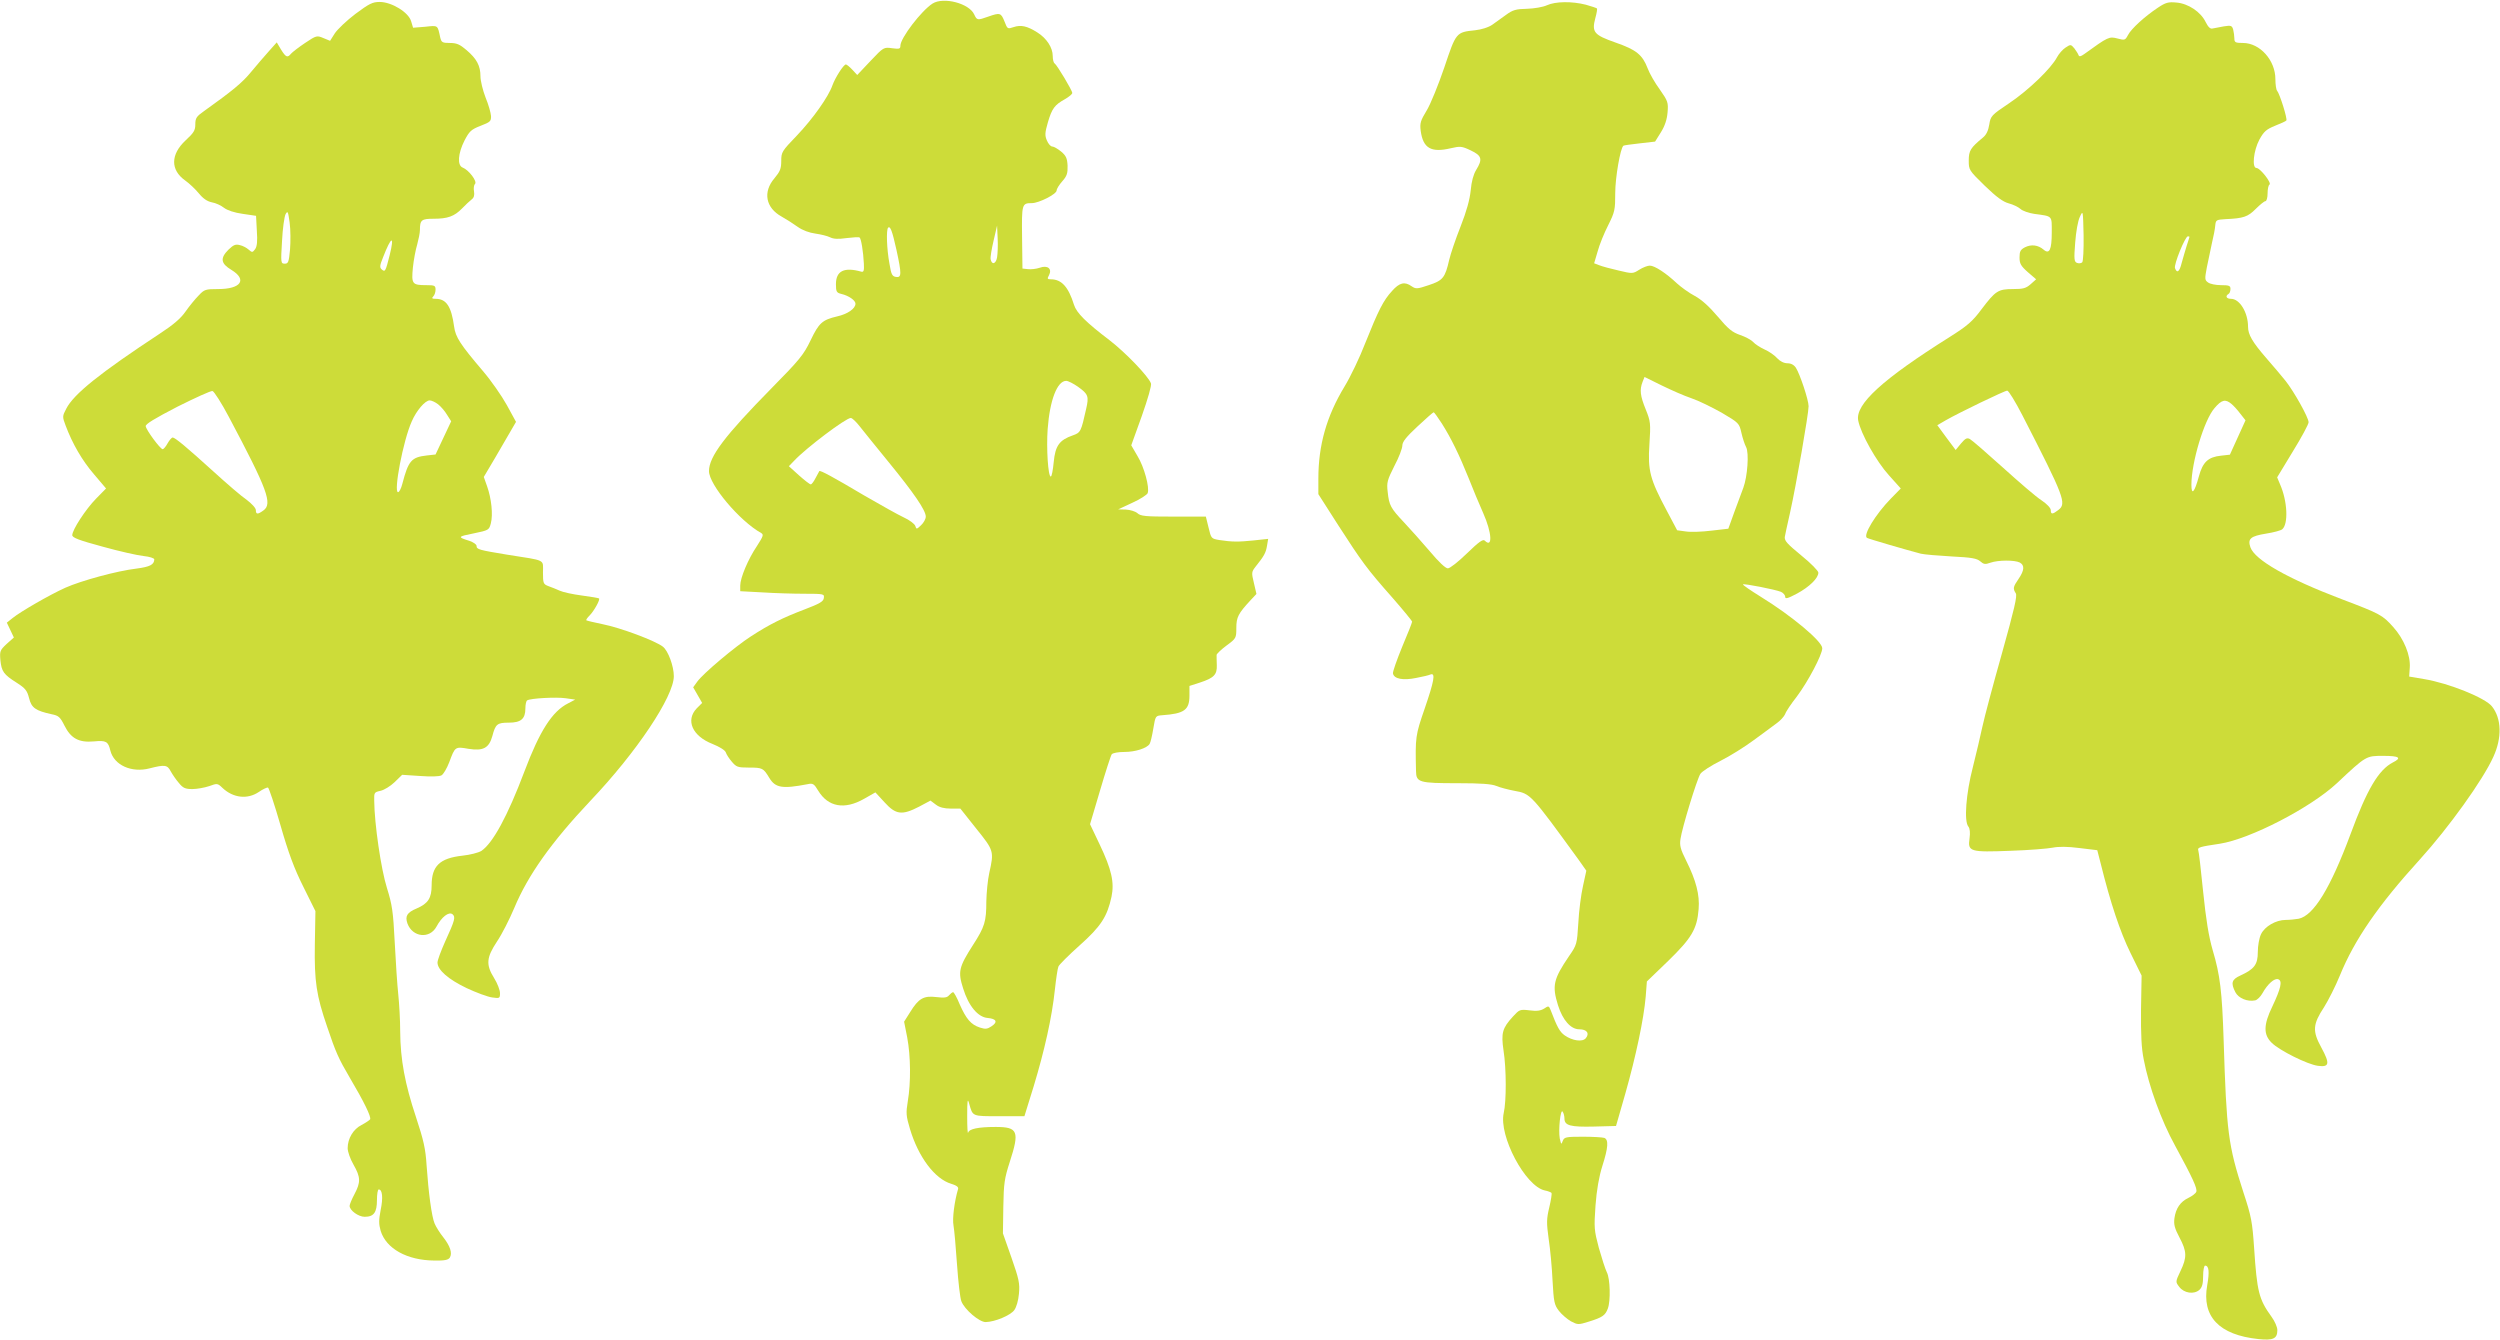
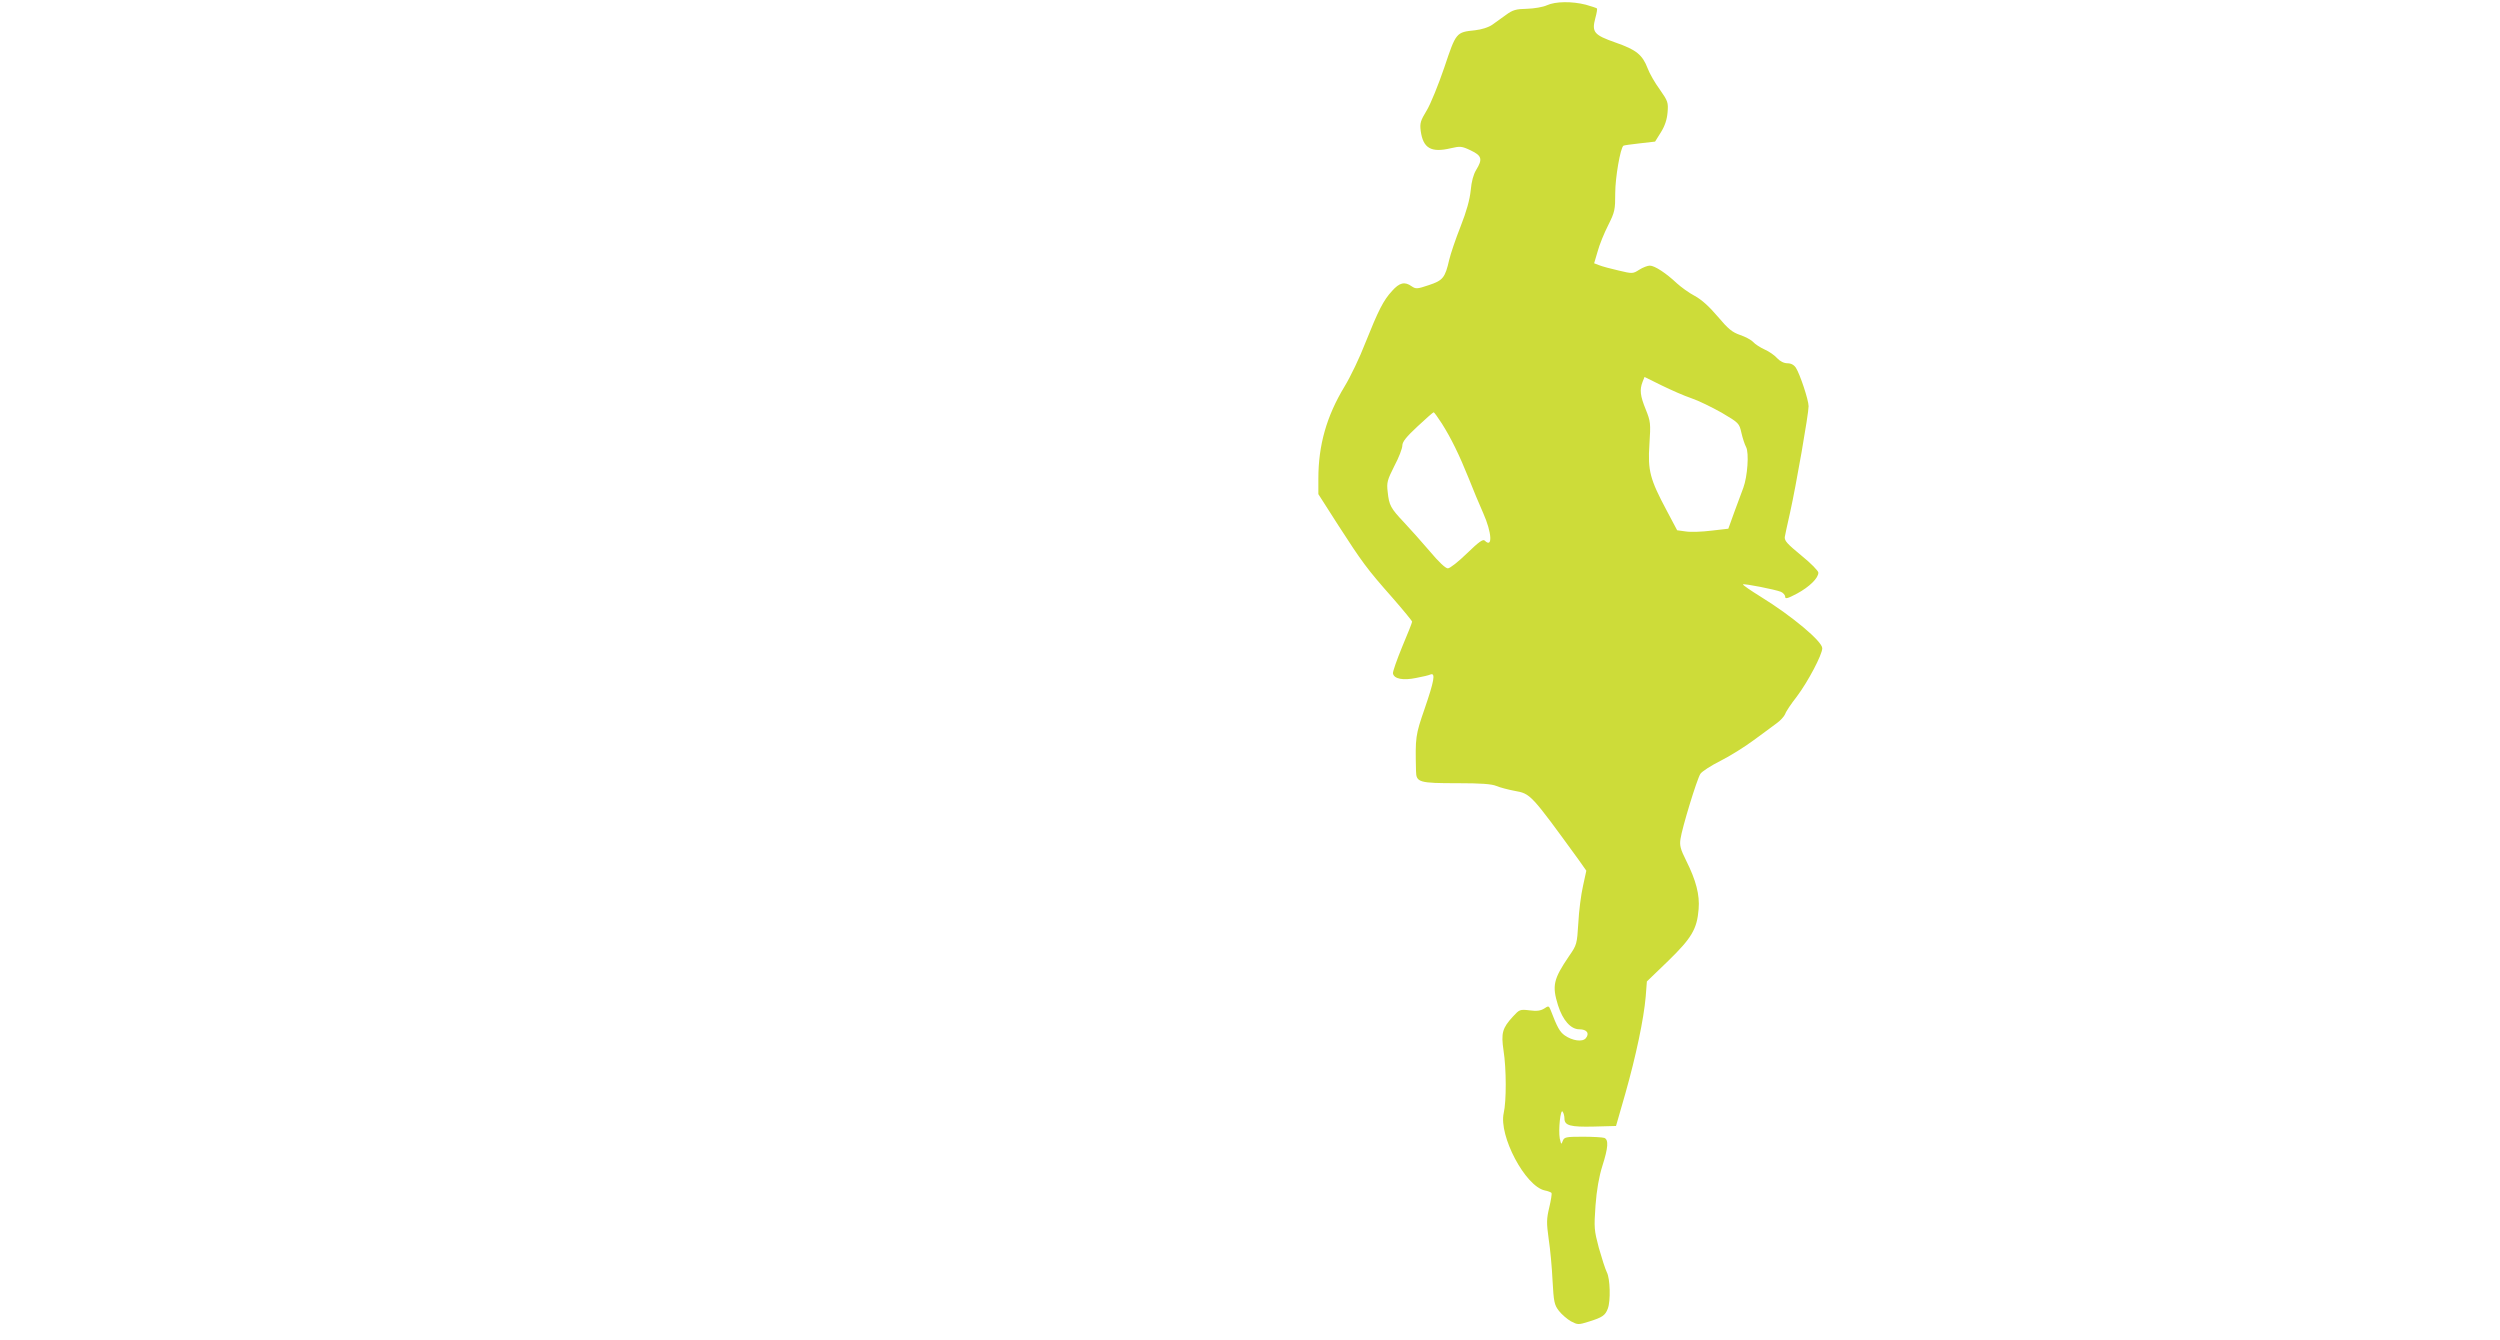
<svg xmlns="http://www.w3.org/2000/svg" version="1.0" width="1280pt" height="686pt" viewBox="0 0 1280 686" preserveAspectRatio="xMidYMid meet">
  <g transform="translate(0,686) scale(0.1,-0.1)" fill="#cddc39" stroke="none">
-     <path d="M4775 6842 c-57 -36 -165 -177 -165 -216 0 -16 -5 -18 -42 -13 -43 6 -44 6 -111 -65 l-68 -72 -25 27 c-14 15 -29 27 -33 27 -12 0 -55 -68 -69 -107 -20 -58 -100 -171 -182 -257 -77 -80 -80 -85 -80 -130 0 -40 -6 -54 -35 -89 -60 -70 -45 -151 37 -196 23 -13 61 -37 83 -53 24 -17 59 -30 90 -34 28 -4 61 -12 75 -19 18 -9 42 -10 84 -4 33 4 63 6 67 3 8 -5 19 -72 22 -134 2 -36 -1 -44 -13 -41 -88 25 -130 4 -130 -64 0 -38 3 -44 28 -50 38 -9 72 -33 72 -50 0 -25 -40 -53 -94 -65 -76 -18 -93 -33 -136 -123 -35 -73 -57 -100 -198 -243 -242 -246 -322 -352 -322 -426 0 -69 156 -255 267 -317 14 -8 11 -16 -21 -66 -46 -68 -86 -164 -86 -203 l0 -29 113 -6 c61 -4 158 -7 215 -7 101 0 103 -1 100 -22 -2 -18 -22 -29 -98 -58 -113 -43 -181 -77 -275 -138 -82 -53 -246 -191 -275 -232 l-21 -29 23 -40 23 -40 -28 -28 c-58 -61 -22 -142 81 -182 37 -15 64 -32 68 -43 3 -10 17 -32 31 -48 23 -27 30 -30 86 -30 71 0 75 -2 106 -53 31 -51 66 -57 196 -32 27 6 33 2 54 -33 51 -84 135 -99 235 -42 l58 33 47 -51 c58 -64 90 -67 177 -22 l58 31 28 -21 c18 -14 43 -20 76 -20 l49 0 81 -102 c91 -113 92 -116 67 -228 -8 -36 -14 -101 -15 -145 0 -103 -8 -130 -68 -223 -73 -114 -78 -137 -51 -222 28 -91 76 -148 126 -152 45 -4 53 -21 19 -43 -21 -14 -31 -15 -59 -6 -46 15 -70 44 -103 118 -14 35 -30 63 -34 63 -4 0 -13 -7 -21 -16 -10 -12 -24 -14 -65 -9 -65 8 -91 -7 -134 -77 l-31 -49 16 -81 c18 -96 19 -232 3 -326 -10 -61 -9 -75 11 -142 43 -144 127 -256 211 -281 29 -9 39 -17 35 -28 -18 -61 -30 -151 -23 -186 4 -22 12 -112 18 -200 6 -88 16 -172 22 -187 16 -43 93 -108 125 -107 47 1 126 34 146 61 11 15 21 49 24 84 5 53 0 75 -38 184 l-44 125 2 136 c2 121 6 146 33 230 51 157 42 179 -72 179 -90 0 -136 -10 -141 -29 -3 -9 -5 29 -5 84 0 82 2 94 10 65 19 -67 13 -65 154 -65 l129 0 48 155 c55 182 93 351 108 493 6 56 14 109 18 118 3 9 52 58 108 108 110 98 142 148 164 250 15 73 1 138 -61 268 l-49 103 51 172 c28 95 55 179 60 186 6 7 33 12 65 12 56 0 115 19 129 41 5 8 13 43 19 79 11 65 11 65 45 68 114 8 140 27 140 101 l0 49 53 17 c73 24 89 41 87 90 -1 22 -1 45 -1 52 1 6 24 28 51 48 49 36 50 38 50 90 0 55 10 74 73 142 l30 32 -13 56 c-13 53 -12 57 8 83 44 55 53 71 59 107 l6 36 -74 -8 c-79 -8 -110 -8 -176 2 -41 7 -42 8 -55 63 l-14 57 -166 0 c-144 0 -168 2 -185 18 -11 9 -37 17 -59 18 l-39 1 73 34 c40 18 75 41 78 49 11 28 -18 135 -52 190 l-32 55 54 150 c31 88 51 157 47 167 -13 36 -129 157 -212 221 -121 92 -169 140 -182 181 -29 93 -64 131 -119 131 -18 0 -19 3 -9 21 17 33 -7 53 -48 38 -18 -6 -44 -9 -60 -7 l-28 3 -2 160 c-2 171 -1 175 50 175 36 0 127 46 127 65 0 8 13 29 29 47 24 27 28 41 27 80 -2 38 -8 51 -33 72 -17 14 -38 26 -46 26 -8 0 -20 14 -27 31 -11 25 -10 40 5 92 21 72 35 90 87 119 21 12 38 26 38 32 0 13 -78 143 -90 151 -6 3 -10 21 -10 38 0 43 -31 91 -79 121 -52 33 -84 40 -122 27 -30 -10 -31 -10 -46 29 -18 45 -23 46 -83 25 -56 -20 -58 -19 -72 11 -26 57 -157 91 -213 56z m-185 -1262 c27 -124 26 -142 -2 -138 -20 3 -25 12 -34 68 -14 75 -17 173 -7 184 11 11 21 -15 43 -114z m515 -38 c-6 -34 -27 -40 -33 -9 -2 9 5 52 15 94 l18 78 3 -65 c2 -36 0 -80 -3 -98z m414 -662 c53 -38 57 -49 42 -114 -26 -116 -28 -121 -68 -135 -69 -24 -90 -53 -98 -137 -4 -41 -10 -74 -15 -74 -14 0 -23 145 -16 243 11 149 49 247 95 247 10 0 37 -14 60 -30z m-1118 -202 c19 -24 85 -106 148 -183 130 -159 191 -248 191 -280 0 -12 -11 -32 -24 -44 -23 -22 -24 -22 -30 -3 -4 10 -30 30 -59 43 -28 13 -119 64 -202 112 -160 95 -225 130 -230 125 -1 -2 -10 -18 -19 -35 -9 -18 -20 -33 -25 -33 -5 0 -32 21 -60 46 l-52 47 28 29 c61 65 264 218 289 218 7 0 27 -19 45 -42z" />
-     <path d="M1820 6789 c-45 -34 -92 -79 -106 -100 l-24 -38 -34 14 c-33 14 -36 14 -94 -25 -33 -22 -65 -47 -72 -55 -18 -22 -26 -19 -51 21 l-22 37 -41 -46 c-23 -25 -63 -73 -91 -106 -44 -54 -95 -96 -242 -201 -37 -26 -43 -35 -43 -67 0 -31 -8 -43 -50 -82 -77 -72 -78 -151 -2 -205 20 -14 52 -44 70 -66 22 -27 43 -41 67 -46 19 -3 47 -16 62 -28 17 -13 53 -25 96 -31 l68 -10 4 -76 c4 -55 1 -81 -9 -95 -13 -17 -15 -18 -33 -2 -10 9 -30 20 -45 23 -22 6 -33 1 -58 -23 -44 -44 -40 -71 15 -104 82 -50 49 -98 -68 -98 -65 0 -71 -2 -100 -33 -18 -18 -48 -55 -67 -82 -24 -35 -64 -69 -130 -112 -310 -204 -443 -311 -481 -386 -20 -38 -20 -41 -3 -86 35 -93 84 -178 145 -249 l62 -73 -51 -52 c-54 -55 -122 -160 -122 -187 0 -13 34 -26 156 -59 86 -24 180 -45 210 -48 30 -3 54 -11 54 -17 -1 -27 -22 -38 -90 -47 -102 -12 -284 -62 -365 -98 -82 -37 -229 -122 -270 -155 l-30 -24 18 -38 18 -38 -37 -33 c-34 -32 -36 -37 -32 -83 6 -58 16 -73 84 -116 44 -28 53 -40 63 -79 12 -49 33 -64 116 -82 35 -7 43 -14 65 -58 33 -66 74 -88 151 -81 62 6 73 0 84 -47 19 -75 109 -115 201 -91 78 20 91 18 108 -15 9 -16 27 -43 42 -60 21 -26 33 -31 69 -31 23 0 62 7 86 15 41 15 43 15 68 -9 55 -52 128 -60 186 -21 20 14 42 24 47 23 5 -2 34 -89 64 -193 41 -143 70 -221 117 -315 l62 -125 -3 -170 c-3 -191 8 -262 63 -422 44 -131 59 -164 116 -261 71 -120 111 -201 104 -213 -4 -5 -23 -18 -44 -29 -42 -21 -71 -69 -71 -119 0 -17 13 -55 30 -84 37 -65 37 -90 5 -151 -14 -26 -25 -53 -25 -60 0 -23 45 -56 77 -56 47 0 63 22 63 86 0 30 4 54 9 54 19 0 23 -43 10 -105 -10 -52 -10 -72 0 -107 28 -91 135 -151 275 -152 52 -1 71 3 79 15 14 23 2 59 -34 105 -17 21 -37 53 -44 70 -15 36 -31 156 -41 299 -5 82 -15 127 -54 245 -57 171 -80 295 -81 439 0 58 -5 144 -10 191 -5 47 -13 166 -18 265 -8 159 -13 192 -40 279 -30 95 -64 328 -65 446 -1 42 0 44 32 51 19 4 51 24 72 44 l39 38 91 -6 c55 -4 99 -3 110 3 10 5 28 36 40 67 30 81 30 81 99 69 75 -12 105 4 122 66 16 61 25 68 84 68 62 0 85 19 85 73 0 20 4 38 9 41 17 11 150 18 197 11 l49 -7 -36 -19 c-82 -41 -146 -142 -224 -349 -86 -228 -162 -368 -221 -407 -15 -9 -58 -20 -96 -24 -117 -13 -158 -53 -158 -152 0 -65 -18 -93 -76 -118 -50 -21 -61 -39 -48 -77 26 -71 114 -81 149 -16 26 49 63 78 82 63 16 -14 13 -29 -38 -140 -21 -47 -39 -95 -39 -107 0 -38 55 -86 149 -131 49 -23 108 -45 131 -48 38 -5 40 -5 40 22 0 15 -13 50 -30 77 -43 69 -40 105 15 188 25 37 64 114 88 171 70 168 190 337 389 548 237 249 428 535 428 639 0 51 -29 130 -56 151 -38 30 -217 97 -308 115 -44 9 -81 18 -84 20 -2 3 5 13 17 25 22 22 55 81 48 87 -2 2 -42 9 -88 15 -46 6 -97 17 -114 25 -16 7 -42 18 -57 23 -26 10 -28 14 -28 70 0 69 20 59 -183 91 -145 24 -157 27 -157 45 0 8 -17 19 -37 26 -62 19 -60 22 22 38 77 16 79 17 88 51 12 45 3 128 -19 190 l-17 48 58 98 c32 55 69 118 82 141 l25 43 -47 86 c-26 47 -81 126 -123 175 -115 135 -140 173 -147 227 -14 103 -40 142 -94 142 -19 0 -22 3 -13 12 7 7 12 22 12 35 0 21 -5 23 -47 23 -73 0 -77 6 -69 90 4 39 14 92 22 118 7 26 14 59 14 74 0 52 8 58 70 58 72 0 106 12 146 53 17 18 39 38 49 46 12 9 15 22 12 41 -3 15 -1 32 5 38 13 13 -32 72 -63 84 -29 11 -24 73 9 138 25 48 34 57 83 76 49 19 54 23 53 50 -1 16 -13 59 -28 95 -14 36 -26 85 -26 108 0 54 -19 90 -72 135 -34 29 -50 36 -85 36 -38 0 -43 3 -49 28 -14 65 -10 62 -77 55 l-62 -5 -10 33 c-13 46 -100 99 -161 99 -37 0 -54 -9 -124 -61z m-335 -1206 c-6 -65 -9 -73 -27 -73 -20 0 -21 3 -14 116 3 64 12 125 18 137 11 20 13 15 21 -43 5 -36 5 -98 2 -137z m510 -30 c-21 -83 -23 -87 -40 -73 -12 10 -11 20 6 62 43 111 60 116 34 11z m-823 -828 c198 -373 225 -445 176 -479 -29 -21 -38 -20 -38 2 0 11 -21 33 -47 53 -27 18 -102 83 -168 143 -141 128 -199 176 -211 176 -5 0 -17 -14 -26 -30 -9 -17 -21 -30 -25 -30 -13 1 -85 99 -87 118 -1 11 47 40 163 100 90 45 171 82 179 80 8 -2 46 -61 84 -133z m1071 65 c14 -11 35 -35 46 -54 l21 -33 -40 -85 -40 -85 -45 -5 c-79 -9 -94 -27 -125 -145 -6 -24 -16 -43 -22 -43 -24 0 26 264 70 362 24 56 69 108 92 108 9 0 29 -9 43 -20z" />
    <path d="M7920 6833 c-19 -9 -65 -17 -102 -18 -56 -1 -73 -6 -107 -31 -23 -16 -55 -39 -71 -51 -19 -13 -53 -24 -88 -28 -97 -10 -97 -11 -157 -190 -30 -88 -70 -187 -90 -220 -32 -53 -36 -65 -31 -105 12 -89 53 -113 154 -89 48 11 56 11 102 -11 57 -27 62 -45 28 -100 -14 -23 -24 -59 -28 -105 -5 -48 -21 -106 -52 -185 -25 -63 -51 -140 -58 -170 -21 -92 -32 -106 -105 -130 -59 -20 -66 -20 -87 -6 -36 26 -63 19 -101 -24 -44 -48 -69 -97 -137 -267 -28 -73 -76 -173 -106 -222 -92 -152 -134 -300 -134 -472 l0 -79 101 -158 c122 -189 147 -224 278 -372 55 -63 101 -119 101 -123 0 -5 -23 -63 -51 -129 -27 -66 -49 -128 -47 -136 5 -28 52 -37 119 -23 33 6 66 14 74 18 26 9 17 -36 -31 -176 -47 -136 -48 -145 -44 -319 1 -58 15 -62 214 -62 118 0 173 -4 197 -14 19 -8 61 -19 93 -25 83 -15 82 -14 330 -355 l38 -54 -17 -78 c-10 -44 -21 -129 -24 -190 -7 -108 -7 -111 -48 -170 -80 -118 -87 -151 -56 -251 24 -76 65 -123 109 -123 39 0 54 -21 33 -46 -17 -20 -68 -13 -108 15 -25 18 -38 41 -72 130 -9 22 -11 22 -33 7 -18 -11 -38 -14 -75 -9 -49 6 -52 4 -85 -32 -54 -59 -61 -84 -48 -173 15 -94 15 -261 1 -321 -26 -116 110 -374 210 -396 17 -3 33 -10 35 -13 2 -4 -3 -38 -12 -75 -14 -59 -14 -78 -3 -159 8 -51 17 -148 20 -214 6 -110 9 -125 33 -156 14 -18 42 -42 61 -53 35 -18 37 -19 94 -1 67 21 82 31 95 66 15 39 12 154 -5 186 -8 16 -26 72 -41 125 -24 91 -25 102 -17 217 6 80 18 148 35 202 30 94 33 135 10 144 -9 3 -58 6 -110 6 -88 0 -95 -2 -103 -22 -7 -20 -8 -18 -15 13 -8 44 4 156 15 137 5 -7 9 -23 9 -35 0 -36 31 -44 152 -41 l112 3 48 167 c54 191 94 380 104 495 l6 78 109 105 c120 117 148 163 156 266 6 72 -13 146 -64 248 -29 58 -34 77 -29 110 8 57 84 306 102 334 8 12 54 42 102 66 48 24 125 72 172 107 47 34 100 74 118 87 18 13 37 34 42 46 4 13 31 53 60 90 57 76 130 214 130 247 0 35 -155 165 -314 263 -53 33 -94 61 -92 64 6 5 164 -26 194 -38 12 -5 22 -17 22 -25 0 -13 12 -10 61 16 63 34 109 79 109 107 0 9 -38 48 -85 86 -75 62 -88 76 -87 96 0 3 12 59 27 125 31 139 95 506 95 545 0 32 -44 164 -65 197 -10 15 -25 23 -43 23 -18 0 -38 10 -53 26 -13 15 -42 35 -65 45 -22 10 -48 27 -58 38 -10 11 -40 27 -67 36 -40 14 -60 30 -114 94 -44 52 -83 87 -118 106 -29 15 -70 45 -92 65 -54 51 -113 90 -138 90 -11 0 -35 -9 -54 -21 -33 -21 -35 -21 -106 -4 -40 9 -84 21 -99 27 l-26 10 18 61 c9 34 34 95 54 134 34 68 36 79 36 165 0 78 26 230 42 242 2 2 39 7 83 12 l79 9 30 48 c20 32 31 65 34 102 4 50 2 57 -40 117 -25 34 -53 83 -62 108 -27 70 -58 95 -164 132 -111 39 -123 53 -104 125 7 25 11 48 8 50 -2 2 -28 11 -57 19 -71 18 -155 17 -199 -3z m740 -2012 c36 -12 105 -46 155 -74 88 -52 90 -54 101 -103 6 -27 17 -60 24 -73 16 -30 7 -151 -14 -208 -8 -21 -29 -77 -46 -124 l-31 -86 -87 -10 c-48 -6 -107 -8 -131 -4 l-44 6 -53 100 c-86 161 -98 205 -89 340 7 108 6 117 -19 179 -28 69 -32 100 -16 141 l10 25 87 -43 c49 -24 117 -54 153 -66z m-1278 -129 c48 -76 89 -160 137 -279 21 -54 55 -135 75 -180 45 -101 49 -182 8 -141 -9 9 -30 -6 -91 -65 -43 -42 -87 -77 -98 -77 -12 0 -47 33 -93 88 -41 48 -100 114 -131 147 -69 73 -77 88 -84 156 -6 49 -2 61 34 133 23 43 41 90 41 105 0 19 20 44 78 98 42 39 79 72 82 72 3 1 21 -25 42 -57z" />
-     <path d="M11049 6821 c-68 -45 -138 -109 -154 -141 -14 -26 -16 -27 -54 -17 -42 11 -47 9 -170 -80 -18 -13 -26 -14 -29 -5 -2 6 -12 22 -21 34 -18 21 -19 22 -46 4 -15 -10 -34 -32 -43 -49 -30 -57 -145 -168 -243 -234 -94 -63 -97 -67 -104 -111 -5 -31 -15 -52 -32 -66 -64 -53 -73 -67 -73 -118 0 -48 1 -50 82 -129 60 -58 93 -82 122 -90 23 -6 50 -19 61 -29 11 -10 43 -21 70 -25 96 -13 90 -7 90 -95 0 -89 -12 -114 -42 -88 -28 24 -63 28 -95 12 -23 -12 -28 -21 -28 -52 0 -31 6 -43 42 -75 l43 -37 -28 -25 c-24 -21 -38 -25 -90 -25 -77 0 -90 -9 -162 -104 -46 -62 -72 -84 -162 -141 -345 -217 -485 -345 -469 -428 13 -67 94 -211 157 -280 l61 -68 -51 -52 c-78 -80 -144 -188 -122 -201 8 -5 210 -64 276 -81 17 -4 87 -10 157 -14 102 -5 130 -10 147 -25 17 -15 25 -17 52 -7 40 14 124 14 150 1 26 -14 24 -40 -6 -84 -28 -41 -30 -49 -14 -74 8 -13 -8 -82 -71 -307 -45 -159 -90 -328 -100 -375 -10 -47 -32 -140 -49 -208 -35 -135 -46 -277 -23 -304 8 -10 10 -31 6 -61 -10 -68 3 -71 211 -63 93 3 190 11 215 16 30 6 76 6 137 -2 l91 -11 17 -66 c51 -206 100 -352 153 -460 l57 -116 -3 -175 c-1 -127 2 -197 14 -255 26 -137 90 -313 160 -440 92 -169 115 -220 109 -237 -3 -8 -21 -22 -40 -31 -42 -20 -65 -54 -72 -105 -4 -31 1 -51 26 -98 38 -72 39 -101 5 -172 -26 -55 -26 -55 -6 -81 24 -32 75 -40 103 -15 14 13 19 31 19 71 0 30 5 53 10 53 20 0 23 -32 11 -100 -29 -161 61 -255 262 -276 76 -8 97 2 97 46 0 15 -13 45 -29 67 -66 91 -75 129 -90 354 -9 132 -14 161 -55 285 -78 242 -86 305 -101 779 -8 248 -18 333 -56 460 -21 73 -34 155 -49 300 -11 110 -22 206 -25 212 -5 14 8 18 110 33 155 24 465 184 600 310 150 141 149 140 237 140 83 0 97 -10 49 -34 -73 -38 -132 -138 -216 -366 -103 -277 -189 -418 -266 -434 -17 -3 -47 -6 -66 -6 -50 0 -108 -33 -127 -74 -9 -19 -16 -59 -16 -90 0 -65 -18 -88 -90 -121 -44 -20 -49 -38 -25 -85 16 -31 62 -50 101 -42 11 2 28 19 38 37 26 47 62 79 81 71 22 -8 13 -47 -31 -140 -45 -93 -46 -143 -3 -185 39 -39 183 -111 237 -118 59 -8 62 11 17 94 -46 84 -44 118 14 206 22 35 59 108 81 162 75 184 197 361 410 595 147 162 323 407 376 525 45 98 42 196 -7 258 -34 44 -221 119 -347 140 l-77 13 3 45 c5 63 -30 148 -85 209 -55 61 -65 67 -263 142 -279 106 -445 201 -468 266 -15 44 1 57 81 70 38 6 75 16 82 22 32 27 27 144 -11 230 l-15 36 80 132 c45 73 81 140 81 150 0 24 -75 158 -118 212 -20 25 -64 77 -99 117 -71 82 -93 120 -93 160 0 73 -43 143 -87 143 -24 0 -31 14 -13 25 6 3 10 15 10 26 0 16 -7 19 -48 19 -27 0 -57 6 -67 14 -17 12 -17 18 -6 77 7 35 19 91 26 124 8 33 16 74 17 90 3 29 5 30 53 33 92 4 114 12 154 52 22 22 44 40 50 40 6 0 11 18 11 39 0 22 4 43 10 46 12 8 -48 85 -67 85 -24 0 -15 89 15 145 23 42 36 53 80 71 28 11 55 23 58 27 7 7 -34 137 -47 152 -5 5 -9 32 -9 60 0 96 -79 185 -166 185 -39 0 -44 3 -44 23 0 12 -3 32 -6 45 -6 21 -11 23 -48 17 -22 -4 -48 -9 -58 -11 -11 -3 -22 7 -35 33 -25 52 -89 95 -150 100 -41 4 -55 0 -94 -26z m-388 -1304 c-5 -5 -17 -7 -27 -3 -14 6 -16 17 -9 104 4 55 14 112 24 132 16 35 16 34 19 -94 1 -74 -2 -134 -7 -139z m549 130 c0 -2 -7 -23 -15 -48 -7 -24 -19 -63 -25 -86 -11 -45 -24 -54 -34 -26 -7 18 52 163 66 163 4 0 8 -1 8 -3z m-855 -914 c215 -419 227 -451 184 -484 -30 -23 -39 -24 -39 -1 0 11 -20 32 -47 50 -27 17 -115 93 -198 168 -82 74 -158 140 -169 146 -15 8 -23 4 -46 -23 l-27 -33 -47 63 -47 64 43 25 c68 39 302 152 315 152 7 0 42 -57 78 -127z m1070 59 c11 -9 32 -32 46 -51 l26 -33 -40 -88 -40 -88 -45 -5 c-67 -7 -94 -33 -114 -107 -22 -81 -38 -99 -38 -42 0 114 65 331 118 392 37 44 56 48 87 22z" />
  </g>
</svg>